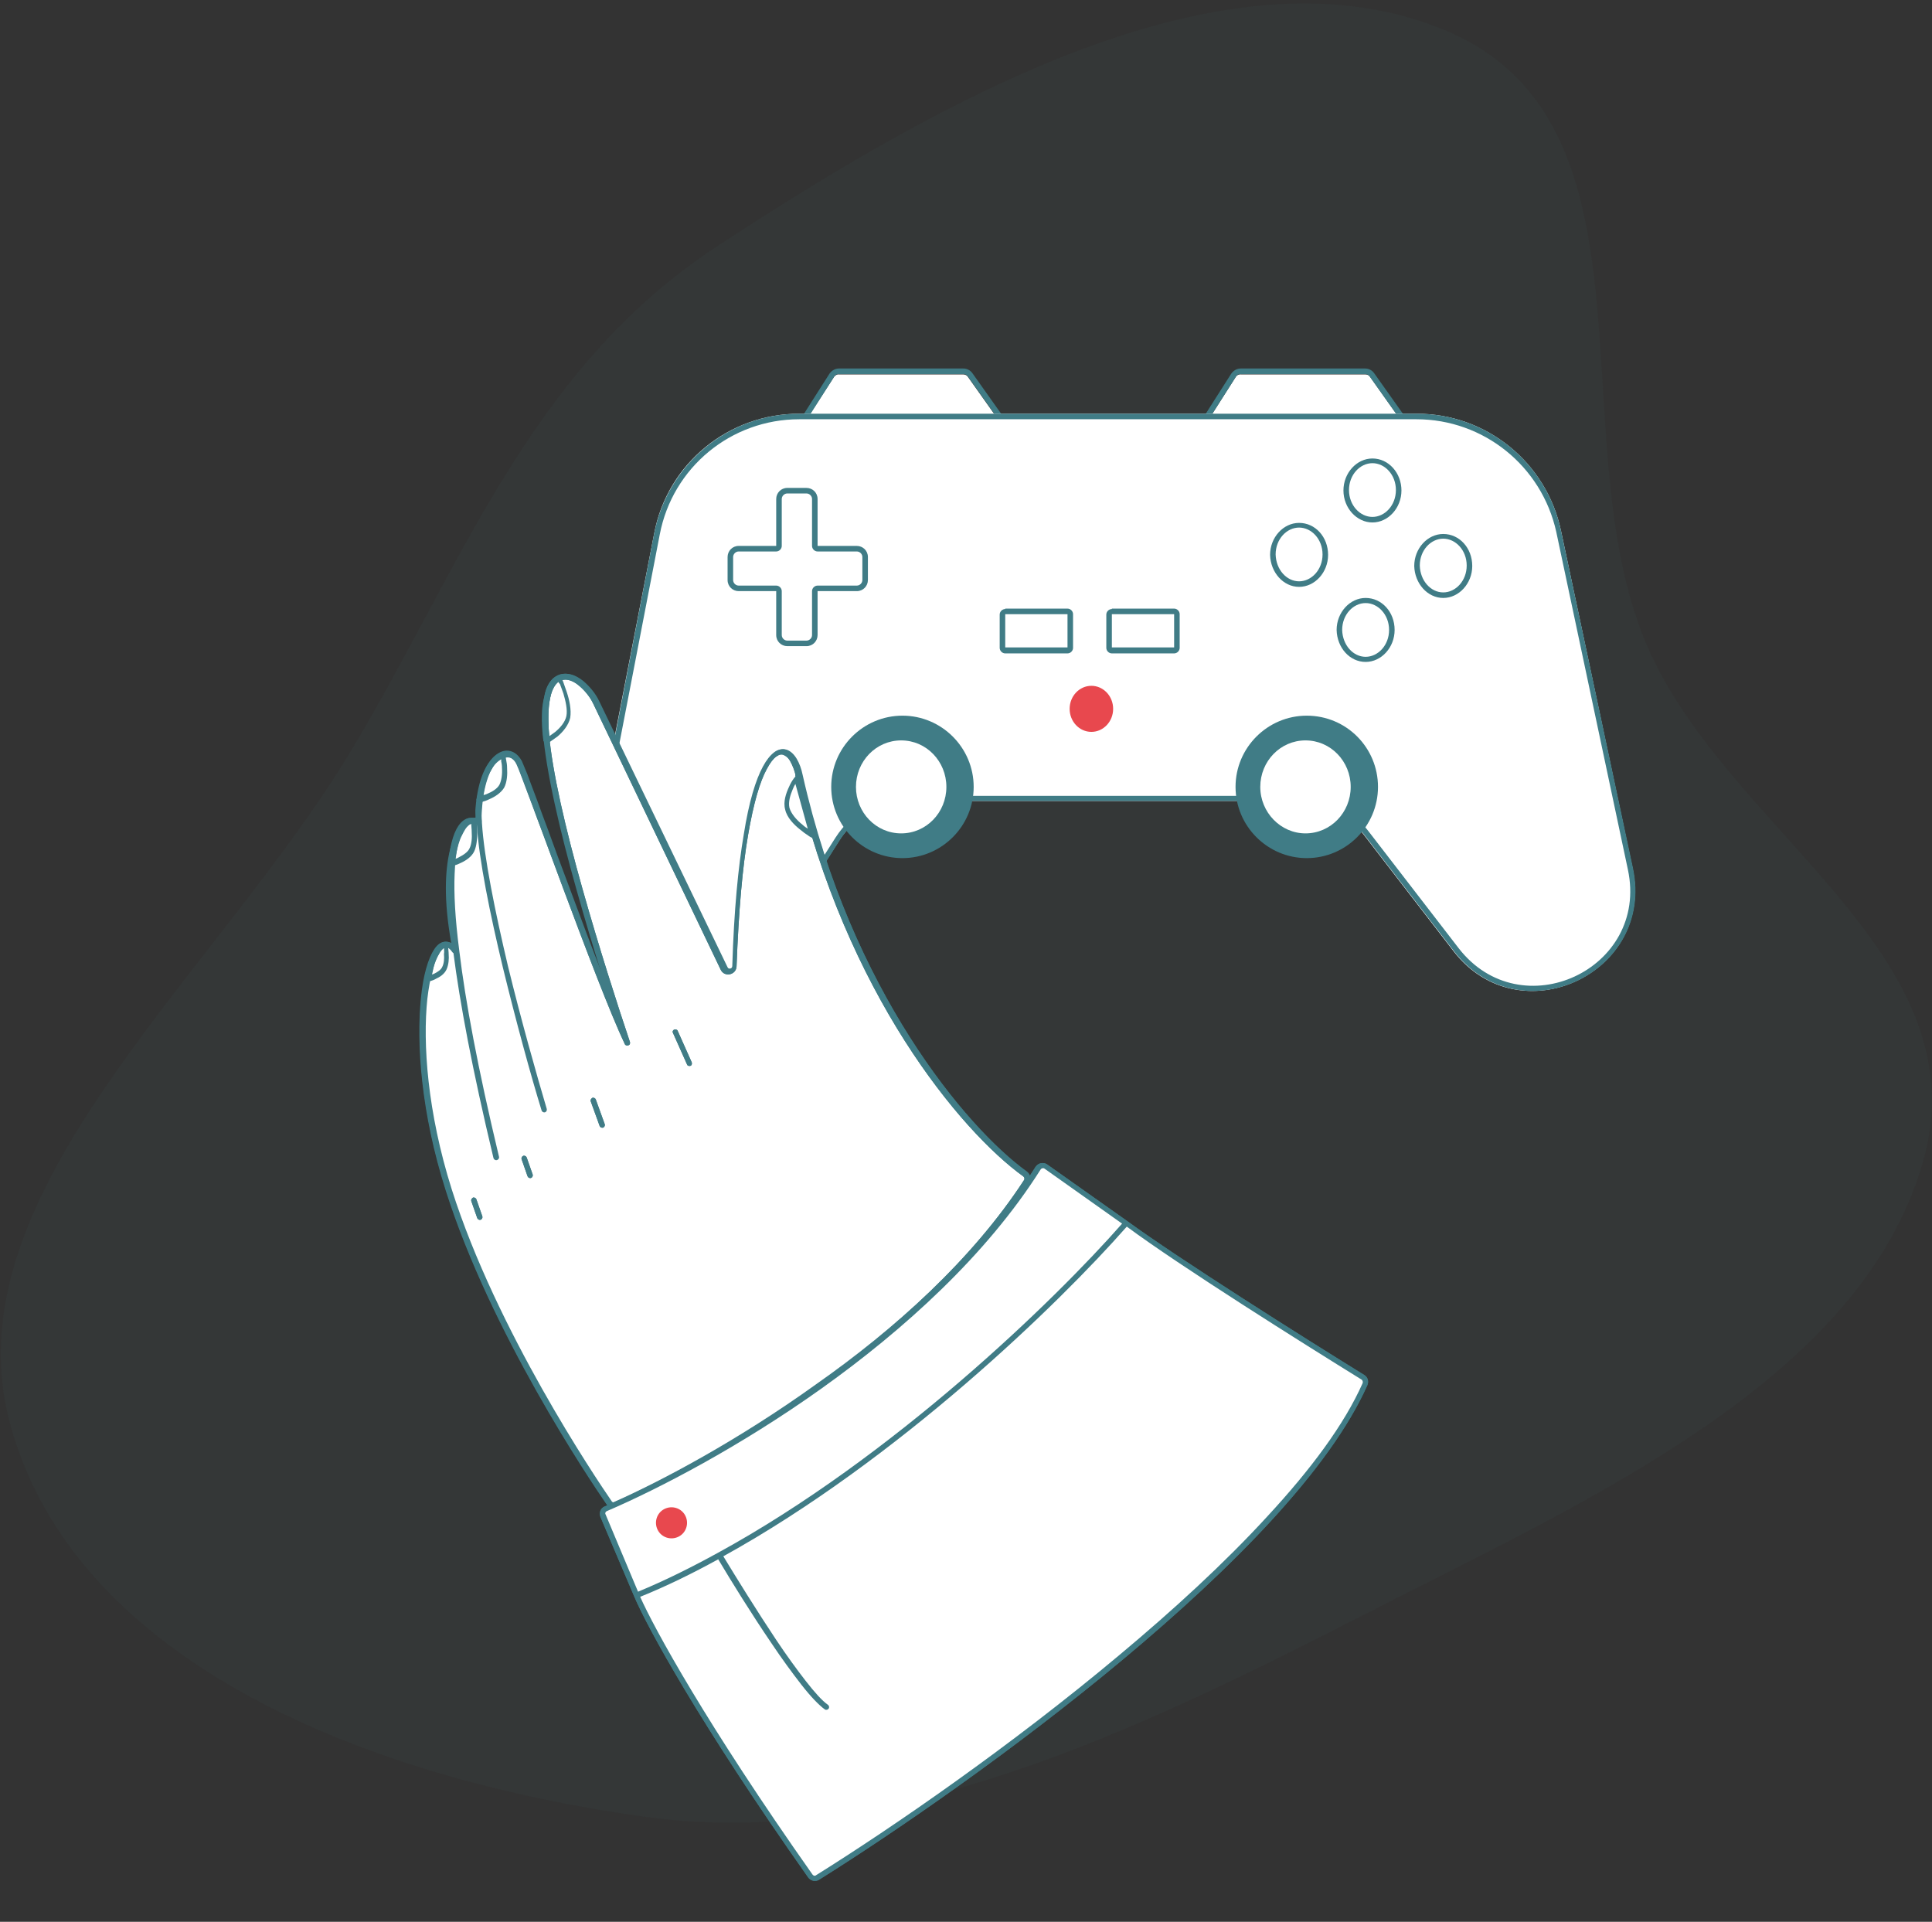
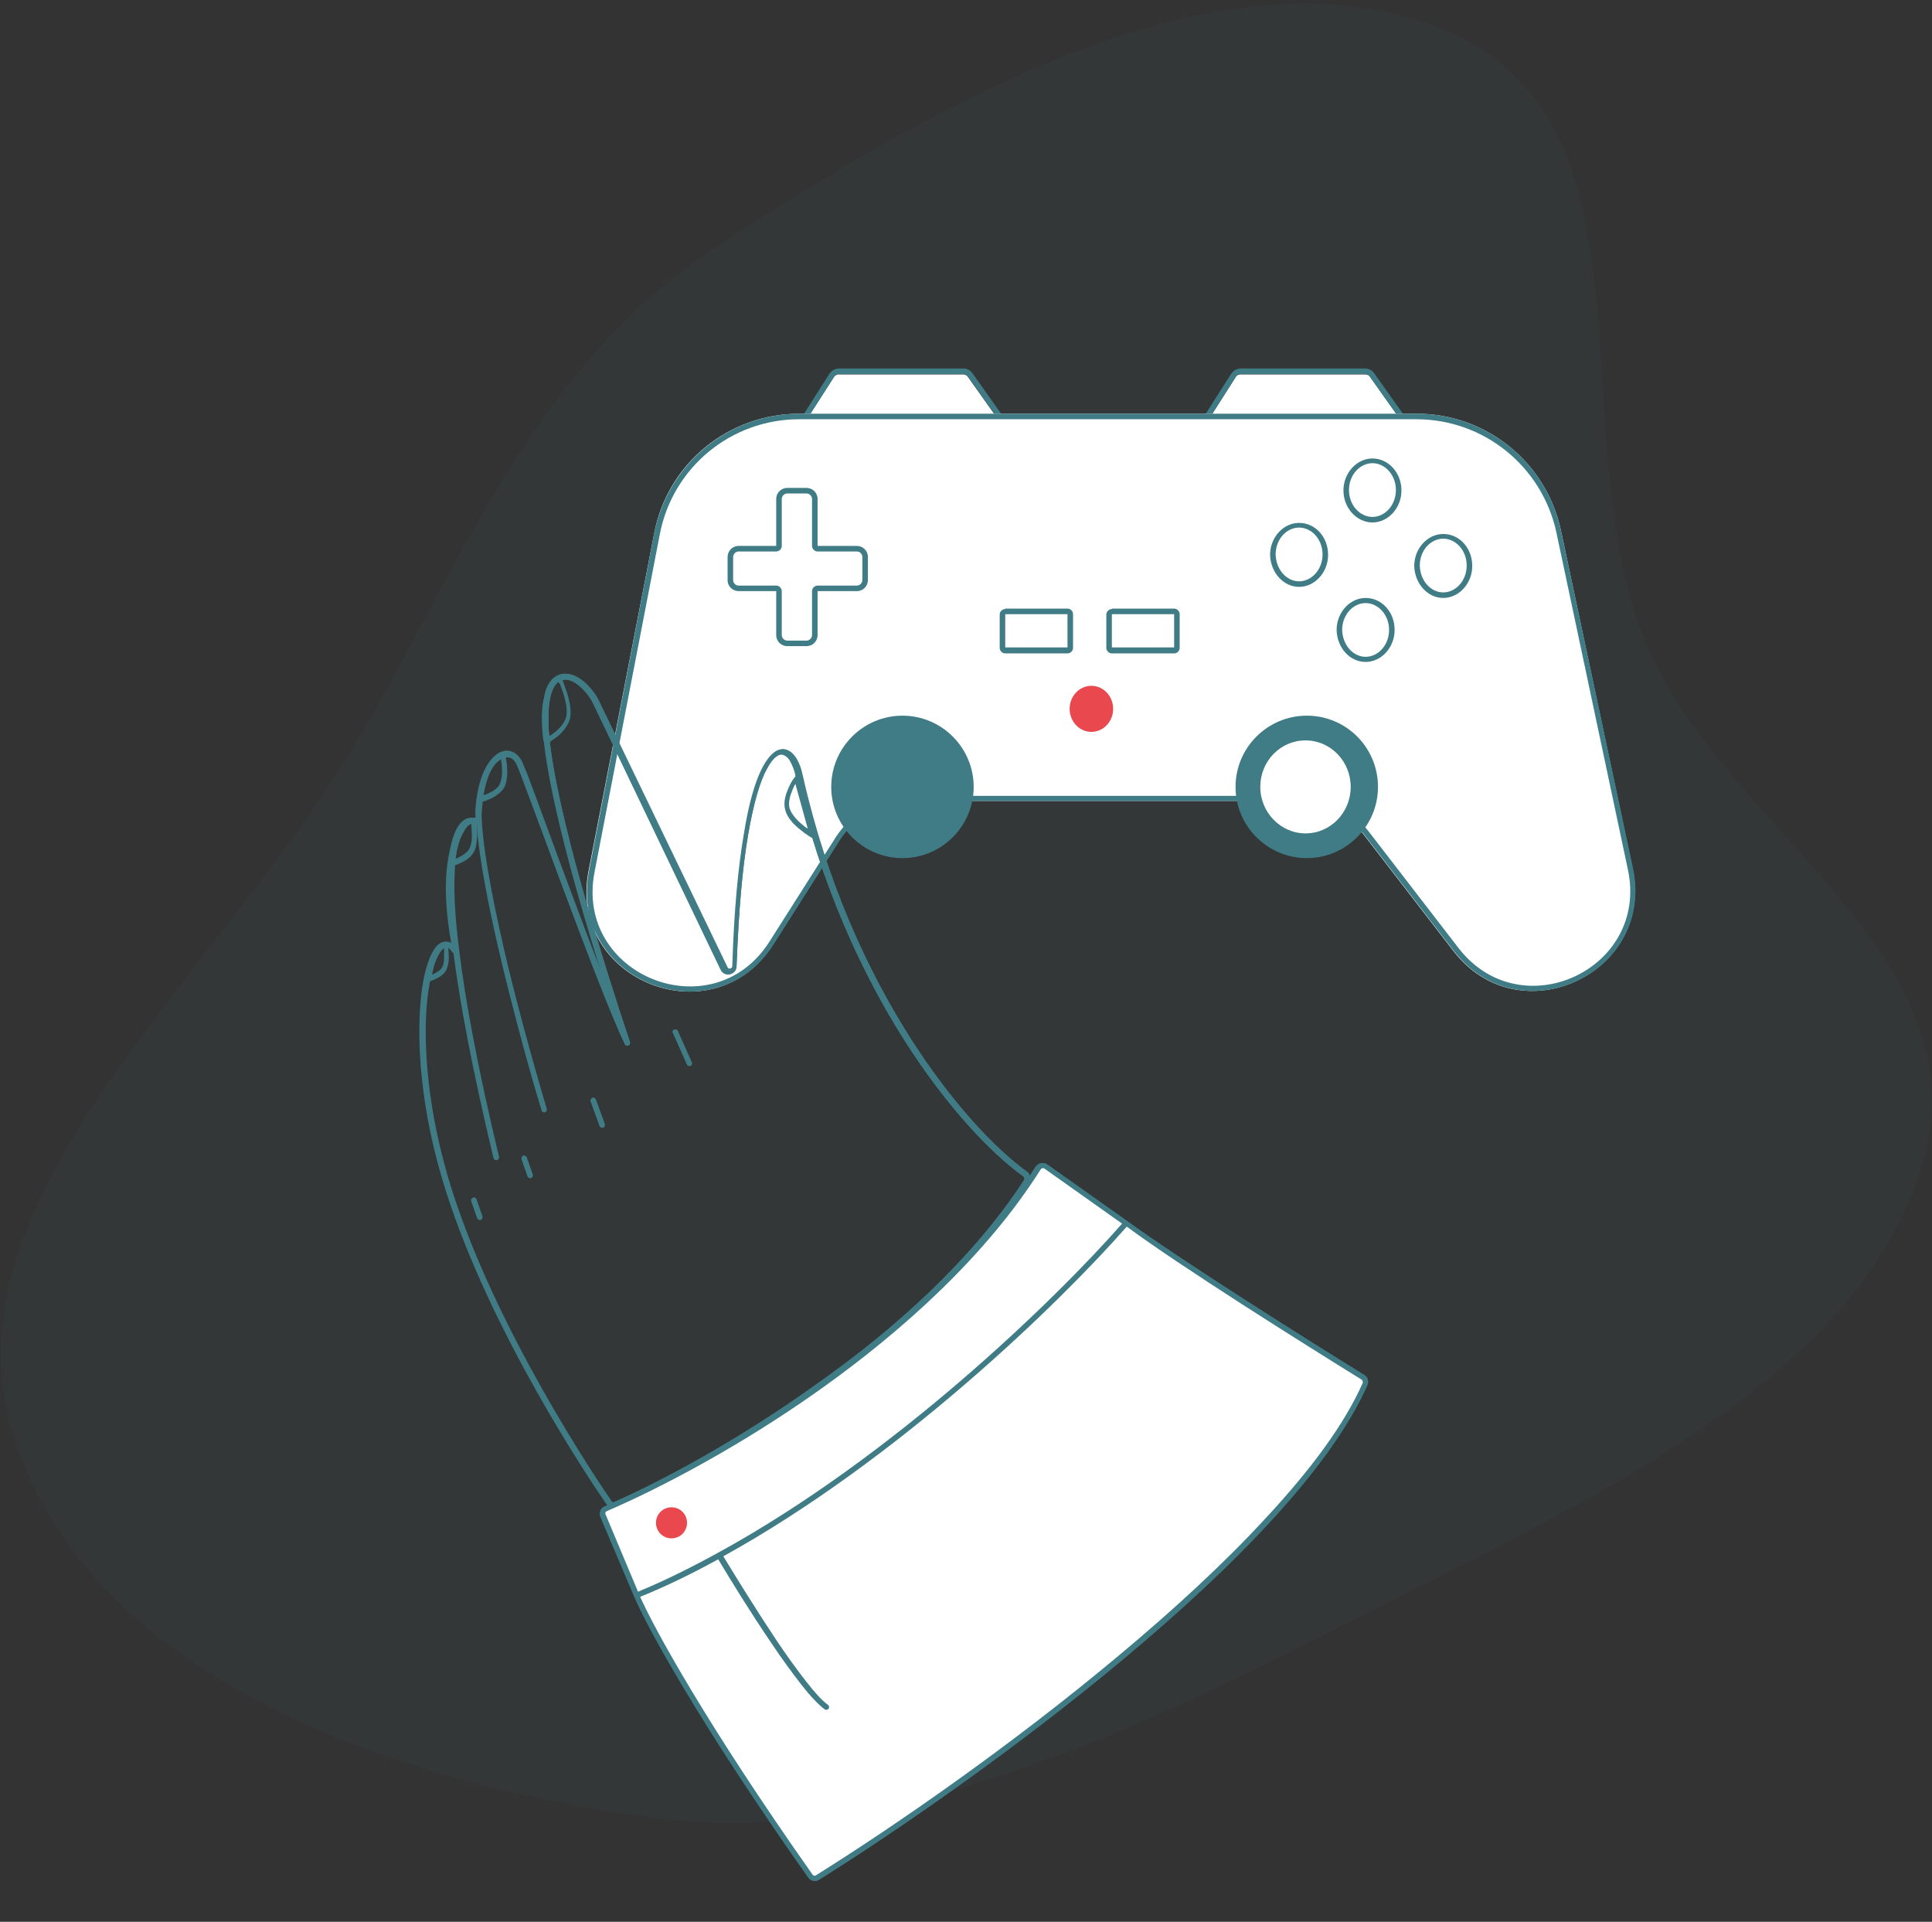
<svg xmlns="http://www.w3.org/2000/svg" version="1.1" id="Layer_1" x="0px" y="0px" viewBox="0 0 453 450.6" style="enable-background:new 0 0 453 450.6;" xml:space="preserve">
  <rect x="0" y="0" width="453" height="450.6" fill="#333333" stroke="none" />
  <style type="text/css">
	.st0{fill-rule:evenodd;clip-rule:evenodd;fill:#407C86;fill-opacity:5.000000e-02;}
	.st1{fill:#FFFFFF;}
	.st2{fill-rule:evenodd;clip-rule:evenodd;fill:#407C86;}
	.st3{fill:#407C86;}
	.st4{fill:#E8484E;}
</style>
  <path class="st0" d="M167.9,57.9c51.9-34,119.6-72.7,171.4-50.6c51.2,21.8,26.4,95.3,46.6,143.4c18.5,44.1,79,72.6,65,121.7  c-14.6,51-77.7,78.9-129.9,105.6c-54.7,28-112.2,55.9-169.7,48C87,417.1,17.8,390.3,2.4,334c-14.8-54,48.1-105,80.1-158.3  C108.1,133,124.1,86.7,167.9,57.9z" />
  <path class="st1" d="M289.8,88.3l-7,11c-0.5,0.9,0.1,2,1.1,2h44.1c1,0,1.6-1.2,1-2l-7.8-11c-0.2-0.3-0.6-0.5-1-0.5h-29.2  C290.5,87.7,290,88,289.8,88.3z" />
  <path class="st2" d="M281.7,98.6l7-11c0.5-0.7,1.3-1.2,2.2-1.2h29.2c0.8,0,1.6,0.4,2.1,1.1l7.8,11c1.2,1.7,0,4.1-2.1,4.1h-44.1  C281.8,102.6,280.6,100.3,281.7,98.6z M282.8,99.3l7-11c0.2-0.4,0.6-0.6,1.1-0.6h29.2c0.4,0,0.8,0.2,1,0.5l7.8,11c0.6,0.8,0,2-1,2  h-44.1C282.8,101.3,282.2,100.1,282.8,99.3z" />
  <path class="st1" d="M195.6,88.3l-7.1,11c-0.5,0.9,0.1,2,1.1,2h44.1c1,0,1.6-1.2,1-2l-7.8-11c-0.2-0.3-0.6-0.5-1-0.5h-29.2  C196.3,87.7,195.9,88,195.6,88.3z" />
  <path class="st2" d="M187.5,98.6l7-11c0.5-0.7,1.3-1.2,2.2-1.2h29.2c0.8,0,1.6,0.4,2.1,1.1l7.8,11c1.2,1.7,0,4.1-2.1,4.1h-44.1  C187.6,102.6,186.4,100.3,187.5,98.6z M188.6,99.3l7-11c0.2-0.4,0.6-0.6,1.1-0.6h29.2c0.4,0,0.8,0.2,1,0.5l7.8,11c0.6,0.8,0,2-1,2  h-44.1C188.6,101.3,188,100.1,188.6,99.3z" />
  <path class="st1" d="M153.4,125c3.1-16.3,17.4-28,34-28h144.8c16.3,0,30.4,11.4,33.8,27.4l16.8,79.2c5.2,24.7-26.6,39.4-42,19.4  l-21.2-27.5c-3.8-4.9-9.6-7.7-15.7-7.7h-42.8h-47.5c-6.8,0-13.1,3.5-16.8,9.2l-15.5,24.4c-14,22.1-48.3,8.5-43.3-17.2L153.4,125z" />
  <path class="st2" d="M332.1,98.3H187.4c-16,0-29.7,11.3-32.7,27l-15.3,79.2c-4.7,24.3,27.7,37.2,41,16.3l15.5-24.4  c3.9-6.1,10.6-9.8,17.9-9.8h90.3c6.6,0,12.7,3,16.7,8.2l21.2,27.5c14.6,18.9,44.7,5,39.7-18.4l-16.8-79.2  C361.5,109.3,347.9,98.3,332.1,98.3z M187.4,97c-16.6,0-30.8,11.8-34,28l-15.3,79.2c-5,25.7,29.3,39.3,43.3,17.2l15.5-24.4  c3.6-5.7,10-9.2,16.8-9.2h90.3c6.2,0,12,2.9,15.7,7.7l21.2,27.5c15.4,20,47.2,5.3,42-19.4L366,124.4c-3.4-16-17.5-27.4-33.8-27.4  H187.4z" />
  <path class="st1" d="M234.4,144c0-0.7,0.6-1.3,1.3-1.3h14.6c0.7,0,1.3,0.6,1.3,1.3v7.8c0,0.7-0.6,1.3-1.3,1.3h-14.6  c-0.7,0-1.3-0.6-1.3-1.3V144z" />
  <path class="st2" d="M250.3,144h-14.6v7.8h14.6V144z M235.7,142.8c-0.7,0-1.3,0.6-1.3,1.3v7.8c0,0.7,0.6,1.3,1.3,1.3h14.6  c0.7,0,1.3-0.6,1.3-1.3V144c0-0.7-0.6-1.3-1.3-1.3H235.7z" />
  <path class="st1" d="M259.4,144c0-0.7,0.6-1.3,1.3-1.3h14.6c0.7,0,1.3,0.6,1.3,1.3v7.8c0,0.7-0.6,1.3-1.3,1.3h-14.6  c-0.7,0-1.3-0.6-1.3-1.3V144z" />
  <path class="st2" d="M275.3,144h-14.6v7.8h14.6V144z M260.7,142.8c-0.7,0-1.3,0.6-1.3,1.3v7.8c0,0.7,0.6,1.3,1.3,1.3h14.6  c0.7,0,1.3-0.6,1.3-1.3V144c0-0.7-0.6-1.3-1.3-1.3H260.7z" />
  <path class="st1" d="M182,129.3c0.7,0,1.3-0.6,1.3-1.3v-11c0-0.7,0.6-1.3,1.3-1.3h4.5c0.7,0,1.3,0.6,1.3,1.3v11  c0,0.7,0.6,1.3,1.3,1.3h9.2c0.7,0,1.3,0.6,1.3,1.3v5.4c0,0.7-0.6,1.3-1.3,1.3h-9.2c-0.7,0-1.3,0.6-1.3,1.3v10.3  c0,0.7-0.6,1.3-1.3,1.3h-4.5c-0.7,0-1.3-0.6-1.3-1.3v-10.3c0-0.7-0.6-1.3-1.3-1.3h-8.8c-0.7,0-1.3-0.6-1.3-1.3v-5.4  c0-0.7,0.6-1.3,1.3-1.3H182z" />
  <path class="st2" d="M182,128v-11c0-1.4,1.1-2.6,2.6-2.6h4.5c1.4,0,2.6,1.1,2.6,2.6v11h9.2c1.4,0,2.6,1.1,2.6,2.6v5.4  c0,1.4-1.1,2.6-2.6,2.6h-9.2v10.3c0,1.4-1.1,2.6-2.6,2.6h-4.5c-1.4,0-2.6-1.1-2.6-2.6v-10.3h-8.8c-1.4,0-2.6-1.1-2.6-2.6v-5.4  c0-1.4,1.1-2.6,2.6-2.6H182z M183.3,128c0,0.7-0.6,1.3-1.3,1.3h-8.8c-0.7,0-1.3,0.6-1.3,1.3v5.4c0,0.7,0.6,1.3,1.3,1.3h8.8  c0.7,0,1.3,0.6,1.3,1.3v10.3c0,0.7,0.6,1.3,1.3,1.3h4.5c0.7,0,1.3-0.6,1.3-1.3v-10.3c0-0.7,0.6-1.3,1.3-1.3h9.2  c0.7,0,1.3-0.6,1.3-1.3v-5.4c0-0.7-0.6-1.3-1.3-1.3h-9.2c-0.7,0-1.3-0.6-1.3-1.3v-11c0-0.7-0.6-1.3-1.3-1.3h-4.5  c-0.7,0-1.3,0.6-1.3,1.3V128z" />
  <path class="st3" d="M228.3,184.5c0,9.2-7.5,16.7-16.7,16.7s-16.7-7.5-16.7-16.7c0-9.2,7.5-16.7,16.7-16.7S228.3,175.3,228.3,184.5z  " />
  <path class="st3" d="M323.1,184.5c0,9.2-7.5,16.7-16.7,16.7c-9.2,0-16.7-7.5-16.7-16.7c0-9.2,7.5-16.7,16.7-16.7  C315.7,167.8,323.1,175.3,323.1,184.5z" />
-   <path class="st1" d="M221.9,184.5c0,6-4.7,10.9-10.6,10.9s-10.6-4.9-10.6-10.9c0-6,4.7-10.9,10.6-10.9S221.9,178.5,221.9,184.5z" />
  <path class="st1" d="M316.7,184.5c0,6-4.7,10.9-10.6,10.9c-5.8,0-10.6-4.9-10.6-10.9c0-6,4.7-10.9,10.6-10.9  C312,173.6,316.7,178.5,316.7,184.5z" />
  <path class="st4" d="M261,166.2c0,3-2.3,5.4-5.1,5.4c-2.8,0-5.1-2.4-5.1-5.4c0-3,2.3-5.4,5.1-5.4C258.7,160.8,261,163.2,261,166.2z" />
  <path class="st1" d="M328.6,114.9c0,4.2-3,7.5-6.8,7.5c-3.7,0-6.8-3.4-6.8-7.5s3-7.5,6.8-7.5C325.5,107.4,328.6,110.8,328.6,114.9z" />
  <path class="st2" d="M321.8,121.2c2.9,0,5.5-2.7,5.5-6.3s-2.6-6.3-5.5-6.3c-2.9,0-5.5,2.7-5.5,6.3S318.9,121.2,321.8,121.2z   M321.8,122.5c3.7,0,6.8-3.4,6.8-7.5s-3-7.5-6.8-7.5c-3.7,0-6.8,3.4-6.8,7.5S318.1,122.5,321.8,122.5z" />
  <path class="st1" d="M311.4,130c0,4.2-3,7.5-6.8,7.5c-3.7,0-6.8-3.4-6.8-7.5c0-4.2,3-7.5,6.8-7.5C308.4,122.5,311.4,125.9,311.4,130  z" />
  <path class="st2" d="M304.6,136.3c2.9,0,5.5-2.7,5.5-6.3c0-3.6-2.6-6.3-5.5-6.3c-2.9,0-5.5,2.7-5.5,6.3  C299.2,133.6,301.7,136.3,304.6,136.3z M304.6,137.6c3.7,0,6.8-3.4,6.8-7.5c0-4.2-3-7.5-6.8-7.5c-3.7,0-6.8,3.4-6.8,7.5  C297.9,134.2,300.9,137.6,304.6,137.6z" />
-   <path class="st1" d="M327,147.7c0,4.2-3,7.5-6.8,7.5c-3.7,0-6.8-3.4-6.8-7.5c0-4.2,3-7.5,6.8-7.5C324,140.2,327,143.5,327,147.7z" />
  <path class="st2" d="M320.2,154c2.9,0,5.5-2.7,5.5-6.3c0-3.6-2.6-6.3-5.5-6.3c-2.9,0-5.5,2.7-5.5,6.3  C314.8,151.3,317.3,154,320.2,154z M320.2,155.2c3.7,0,6.8-3.4,6.8-7.5c0-4.2-3-7.5-6.8-7.5c-3.7,0-6.8,3.4-6.8,7.5  C313.5,151.9,316.5,155.2,320.2,155.2z" />
-   <path class="st1" d="M345.2,132.6c0,4.2-3,7.5-6.8,7.5c-3.7,0-6.8-3.4-6.8-7.5c0-4.2,3-7.5,6.8-7.5  C342.2,125.1,345.2,128.5,345.2,132.6z" />
  <path class="st2" d="M338.4,138.9c2.9,0,5.5-2.7,5.5-6.3c0-3.6-2.6-6.3-5.5-6.3c-2.9,0-5.5,2.7-5.5,6.3  C333,136.2,335.5,138.9,338.4,138.9z M338.4,140.2c3.7,0,6.8-3.4,6.8-7.5c0-4.2-3-7.5-6.8-7.5c-3.7,0-6.8,3.4-6.8,7.5  C331.7,136.8,334.7,140.2,338.4,140.2z" />
  <path class="st2" d="M319.5,324.3c0.1-0.3,0-0.6-0.2-0.8c-13.9-8.6-42.7-26.7-55.1-35.9c-15.9,18.1-53.7,54.7-94.6,77.3  c3.1,5.1,7.8,12.7,12.4,19.6c2.4,3.6,4.8,6.9,6.9,9.6c2.1,2.7,3.9,4.7,5.2,5.6c0.3,0.2,0.4,0.6,0.2,0.9c-0.2,0.3-0.6,0.4-0.9,0.2  c-1.4-1-3.4-3.1-5.5-5.8c-2.1-2.7-4.6-6.1-7-9.7c-4.7-6.9-9.4-14.5-12.5-19.7c-6,3.3-12.1,6.3-18.3,8.8c3.3,7.4,15.5,29.8,40.4,65.1  c0.2,0.3,0.6,0.4,0.8,0.2c18.1-11.3,45.8-30.4,71.1-51.6c12.7-10.6,24.7-21.6,34.7-32.5C307.3,344.6,315.2,334,319.5,324.3z   M149.6,373.2c6.3-2.6,12.5-5.7,18.7-9.1c41-22.4,78.9-59.1,94.8-77.2L244.9,274c-0.3-0.2-0.7-0.1-0.9,0.2  c-12.7,20.1-32.1,37.6-51.3,51.3c-19.2,13.7-38.3,23.6-50.4,28.8c-0.3,0.1-0.5,0.5-0.3,0.8L149.6,373.2z M319.9,322.4  c0.8,0.5,1.1,1.5,0.7,2.4c-4.4,9.9-12.4,20.7-22.4,31.6c-10,10.9-22.1,22-34.8,32.6c-25.4,21.2-53.1,40.3-71.3,51.7  c-0.9,0.6-2,0.3-2.6-0.5c-25.6-36.3-37.9-59-40.8-65.9v0l-7.9-18.6c-0.4-1,0-2.1,1-2.5c12-5.1,31-15.1,50.1-28.7  c19.1-13.6,38.4-31,50.9-50.9c0.6-0.9,1.8-1.2,2.7-0.6l18.8,13.3c0,0,0,0,0,0C276.5,295.2,305.8,313.7,319.9,322.4z" />
  <path class="st4" d="M159.1,360.3c-1.8,0.9-4,0.2-4.9-1.6c-0.9-1.8-0.2-4,1.6-4.9c1.8-0.9,4-0.2,4.9,1.6  C161.6,357.2,160.9,359.4,159.1,360.3z" />
-   <path class="st1" d="M187.3,181.9c11.7,50.7,38.4,82.9,53,93.4c0.6,0.4,0.7,1.2,0.3,1.7c-24.4,37.5-73.6,65.9-96.3,75.9  c-0.6,0.2-1.2,0.1-1.5-0.4c-4-5.8-27.1-40.3-37.6-73.5c-11.5-36.3-4.4-64.7,1.6-56c-4.3-21.8,1.1-28.8,2.6-30.2  c0.2-0.2,0.5-0.3,0.9-0.3c0.7,0,1.9,0,1.9-0.7c0.4-14.5,6.6-17.5,9.2-13.4c0.1,0.1,0.1,0.2,0.2,0.3c1.4,2.7,18.8,51.6,25.5,65.8  c-5.8-16.7-17.6-54.6-19-72.8c-1.4-18.2,8.1-14,11.7-6.9l30.1,62.4c0.6,1.2,2.4,0.8,2.5-0.5C173.9,173.9,184.6,170,187.3,181.9z" />
  <path class="st2" d="M240.1,276.7c0.2-0.3,0.1-0.7-0.2-0.9c-14.7-10.6-41.6-42.9-53.3-93.8c-0.3-1.4-0.8-2.6-1.3-3.5  c-0.5-0.9-1.1-1.3-1.6-1.5c-0.5-0.2-1-0.1-1.7,0.4c-0.7,0.5-1.4,1.4-2.2,2.9c-1.6,2.9-3.1,7.9-4.4,15.5c-1.3,7.5-2.2,17.6-2.7,30.8  c-0.1,2-2.8,2.6-3.7,0.8L139.1,165c0,0,0,0,0,0c-0.8-1.7-2.1-3.2-3.3-4.2c-1.3-1.1-2.6-1.6-3.7-1.4c-1,0.1-2,0.9-2.7,2.8  c-0.7,1.9-1,5-0.7,9.5c0.7,9,4,23,7.9,36.8c3.9,13.8,8.3,27.5,11.1,35.8c0.1,0.3,0,0.7-0.4,0.8c-0.3,0.1-0.7,0-0.8-0.3  c-3.4-7.1-9.4-22.9-14.7-37.2c-1.7-4.5-3.3-8.8-4.7-12.7c-0.9-2.3-1.7-4.5-2.4-6.5c-1-2.6-1.8-4.8-2.4-6.4c-0.6-1.6-1-2.7-1.2-3  c0,0,0-0.1-0.1-0.1c0,0,0-0.1-0.1-0.1l0.5-0.3l-0.5,0.3c-0.6-0.9-1.3-1.3-2-1.4c-0.7,0-1.6,0.3-2.4,1.2c-1.8,1.9-3.4,6.1-3.6,13.2  c0,0.4-0.2,0.7-0.5,0.9c-0.2,0.2-0.5,0.3-0.8,0.3c-0.5,0.1-1,0.1-1.4,0.1c-0.2,0-0.3,0-0.4,0.1c-1.3,1.3-6.8,8-2.5,29.6  c0.1,0.3-0.1,0.6-0.4,0.7c-0.3,0.1-0.6,0-0.8-0.2c-0.7-1-1.3-1.3-1.7-1.3c-0.4,0-1,0.3-1.6,1.3c-1.2,1.9-2.3,5.6-2.9,10.8  c-1.1,10.4,0,26.5,5.7,44.6c10.5,33.1,33.6,67.5,37.6,73.3c0.2,0.2,0.5,0.3,0.7,0.2c11.3-5,29.3-14.6,47.4-27.6  C209.7,311.7,228,295.3,240.1,276.7z M240.7,274.7c0.8,0.6,1.1,1.7,0.5,2.6c-12.3,18.8-30.7,35.4-49,48.4  c-18.2,13.1-36.3,22.7-47.7,27.7c-0.8,0.4-1.8,0.1-2.3-0.7c-4-5.8-27.2-40.4-37.7-73.6c-5.8-18.2-6.9-34.5-5.8-45.1  c0.5-5.3,1.7-9.3,3.1-11.4c0.7-1.1,1.6-1.8,2.7-1.8c0.4,0,0.9,0.1,1.3,0.3c-3.6-20.3,1.5-27.2,3.2-28.8c0.4-0.4,0.9-0.5,1.4-0.5  c0.3,0,0.7,0,1.1-0.1c0.1,0,0.2-0.1,0.2-0.1c0.2-7.3,1.8-11.8,3.9-14c1.1-1.1,2.3-1.7,3.5-1.6c1.2,0.1,2.2,0.8,3,2c0,0,0,0,0,0  c0,0.1,0.1,0.2,0.2,0.3c0.2,0.4,0.6,1.5,1.3,3.1c0.6,1.6,1.4,3.8,2.4,6.4c0.7,2,1.5,4.1,2.4,6.5c1.4,3.9,3,8.2,4.7,12.7  c2.8,7.5,5.7,15.3,8.4,22.1c-2-6.3-4.1-13.3-6.1-20.4c-3.9-13.8-7.2-27.9-7.9-37.1c-0.4-4.6,0-7.8,0.8-10c0.8-2.2,2.1-3.4,3.8-3.6  c1.6-0.2,3.2,0.5,4.7,1.7c1.4,1.2,2.8,2.8,3.7,4.7l0,0l0,0l30.1,62.4c0.3,0.6,1.2,0.4,1.3-0.3c0.4-13.2,1.4-23.3,2.7-30.9  c1.3-7.6,2.9-12.7,4.5-15.9c0.8-1.6,1.7-2.7,2.6-3.3c0.9-0.7,1.9-0.9,2.8-0.6c0.9,0.3,1.7,1.1,2.3,2.1c0.6,1,1.1,2.3,1.4,3.8  C199.6,232.3,226.3,264.3,240.7,274.7z" />
  <path class="st2" d="M158.1,241.4c0.3-0.1,0.7,0,0.8,0.3l3.3,7.4c0.1,0.3,0,0.7-0.3,0.8c-0.3,0.1-0.7,0-0.8-0.3l-3.3-7.4  C157.6,241.9,157.8,241.5,158.1,241.4z" />
  <path class="st2" d="M138.9,257.4c0.3-0.1,0.7,0.1,0.8,0.4l2.1,5.8c0.1,0.3-0.1,0.7-0.4,0.8c-0.3,0.1-0.7-0.1-0.8-0.4l-2.1-5.8  C138.4,257.9,138.6,257.6,138.9,257.4z" />
  <path class="st2" d="M122.7,271c0.3-0.1,0.7,0.1,0.8,0.4l1.4,4c0.1,0.3-0.1,0.7-0.4,0.8s-0.7-0.1-0.8-0.4l-1.4-4  C122.2,271.5,122.4,271.1,122.7,271z" />
  <path class="st2" d="M110.9,280.8c0.3-0.1,0.7,0.1,0.8,0.4l1.4,4c0.1,0.3-0.1,0.7-0.4,0.8s-0.7-0.1-0.8-0.4l-1.4-4  C110.4,281.3,110.6,281,110.9,280.8z" />
  <path class="st2" d="M240.1,276.7c0.2-0.3,0.1-0.7-0.2-0.9c-14.7-10.6-41.6-42.9-53.3-93.8c-0.3-1.4-0.8-2.6-1.3-3.5  c-0.5-0.9-1.1-1.3-1.6-1.5c-0.5-0.2-1-0.1-1.7,0.4c-0.7,0.5-1.4,1.4-2.2,2.9c-1.6,2.9-3.1,7.9-4.4,15.5c-1.3,7.5-2.2,17.6-2.7,30.8  c-0.1,2-2.8,2.6-3.7,0.8L139.1,165c0,0,0,0,0,0c-0.8-1.7-2.1-3.2-3.3-4.2c-1.3-1.1-2.6-1.6-3.7-1.4c-1,0.1-2,0.9-2.7,2.8  c-0.7,1.9-1,5-0.7,9.5c0.7,9,4,23,7.9,36.8c3.9,13.8,8.3,27.5,11.1,35.8c0.1,0.3,0,0.7-0.4,0.8c-0.3,0.1-0.7,0-0.8-0.3  c-3.3-7-9.2-22.5-14.5-36.6c-1.7-4.7-3.4-9.2-4.9-13.2c-0.8-2.1-1.5-4.1-2.2-5.9c-2-5.3-3.3-8.9-3.8-9.9c-0.1-0.2-0.2-0.3-0.2-0.5  c-0.5-1-2-1.7-3.8-0.4c-1.8,1.2-3.7,4.5-4.2,11.4c-0.1,0.8,0,1.8,0.1,2.9c0,0.1,0,0.2,0,0.3c0.5,8.2,3.1,20.9,6.1,33.6  c3.1,12.7,6.7,25.4,9.1,33.5c0.1,0.3-0.1,0.7-0.4,0.8c-0.3,0.1-0.7-0.1-0.8-0.4c-2.5-8.1-6-20.9-9.1-33.6c-3-12.5-5.6-25.2-6.1-33.5  c-0.5-0.2-1-0.2-1.4-0.1c-0.5,0.1-1.1,0.5-1.6,1.3c-1.1,1.6-2,4.8-2.2,10.4c-0.2,4.5,0.1,10.4,1.1,18.1c0,0,0,0,0,0  c1.4,11.6,4.3,27.3,9.3,48.2c0.1,0.3-0.1,0.7-0.5,0.8c-0.3,0.1-0.7-0.1-0.8-0.5c-5-20.9-7.9-36.5-9.4-48.2c-0.7-0.9-1.2-1.2-1.6-1.2  c-0.4,0-1,0.3-1.6,1.3c-1.2,1.9-2.3,5.6-2.9,10.8c-1.1,10.4,0,26.5,5.7,44.6c10.5,33.1,33.6,67.5,37.6,73.3c0.2,0.2,0.5,0.3,0.7,0.2  c11.3-5,29.3-14.6,47.4-27.6C209.7,311.7,228,295.3,240.1,276.7z M105.9,221.2c-0.4-0.3-0.9-0.4-1.4-0.4c-1.1,0-1.9,0.8-2.6,1.8  c-1.4,2.1-2.5,6.1-3.1,11.4c-1.1,10.6,0,26.9,5.8,45.1c10.5,33.3,33.8,67.9,37.7,73.6c0.5,0.8,1.5,1,2.3,0.7  c11.4-5,29.4-14.7,47.7-27.7c18.2-13.1,36.7-29.6,49-48.4c0.6-0.9,0.3-2-0.5-2.6c-14.4-10.4-41.1-42.5-52.8-93  c-0.4-1.5-0.8-2.8-1.4-3.8c-0.6-1-1.4-1.7-2.3-2.1c-0.9-0.3-1.9-0.1-2.8,0.6c-0.9,0.7-1.8,1.8-2.6,3.3c-1.7,3.1-3.3,8.3-4.5,15.9  c-1.3,7.6-2.3,17.8-2.7,30.9c0,0.7-1,0.9-1.3,0.3l-30.1-62.4l0,0l0,0c-0.9-1.8-2.2-3.5-3.7-4.7c-1.4-1.2-3.1-1.9-4.7-1.7  c-1.6,0.2-3,1.4-3.8,3.6c-0.8,2.2-1.1,5.4-0.8,10c0.7,9.2,4,23.3,7.9,37.1c2,7.1,4.1,14.1,6.1,20.4c-2.6-6.6-5.5-14.2-8.2-21.5  c-1.7-4.7-3.4-9.2-4.9-13.2c-0.8-2.1-1.5-4.1-2.2-5.9c-1.9-5.2-3.4-9-3.8-10c-0.1-0.2-0.2-0.3-0.3-0.5c-0.9-1.8-3.4-2.5-5.6-0.9  c-2.2,1.6-4.2,5.3-4.8,12.3c-0.1,0.8,0,1.6,0,2.4c-0.5-0.1-1.1-0.1-1.6,0c-0.9,0.2-1.7,0.8-2.4,1.8c-1.3,1.9-2.3,5.4-2.5,11.1  C104.9,208.9,105.1,214.4,105.9,221.2z" />
  <path class="st1" d="M264.1,286.8c12,9,41.4,27.5,55.5,36.2c0.5,0.3,0.8,1,0.5,1.6c-17.5,39.2-92,92.9-128.3,115.6  c-0.6,0.4-1.3,0.2-1.7-0.4c-25.6-36.3-37.9-58.9-40.8-65.8l-7.9-18.6c-0.3-0.7,0-1.4,0.7-1.7c24.2-10.3,76.1-39.7,101.4-79.8  c0.4-0.6,1.2-0.8,1.8-0.4L264.1,286.8z" />
  <path class="st2" d="M319.5,324.3c0.1-0.3,0-0.6-0.2-0.8c-13.9-8.6-42.7-26.7-55.1-35.9c-15.9,18.1-53.7,54.7-94.6,77.3  c3.1,5.1,7.8,12.7,12.4,19.6c2.4,3.6,4.8,6.9,6.9,9.6c2.1,2.7,3.9,4.7,5.2,5.6c0.3,0.2,0.4,0.6,0.2,0.9c-0.2,0.3-0.6,0.4-0.9,0.2  c-1.4-1-3.4-3.1-5.5-5.8c-2.1-2.7-4.6-6.1-7-9.7c-4.7-6.9-9.4-14.5-12.5-19.7c-6,3.3-12.1,6.3-18.3,8.8c3.3,7.4,15.5,29.8,40.4,65.1  c0.2,0.3,0.6,0.4,0.8,0.2c18.1-11.3,45.8-30.4,71.1-51.6c12.7-10.6,24.7-21.6,34.7-32.5C307.3,344.6,315.2,334,319.5,324.3z   M149.6,373.2c6.3-2.6,12.5-5.7,18.7-9.1c41-22.4,78.9-59.1,94.8-77.2L244.9,274c-0.3-0.2-0.7-0.1-0.9,0.2  c-12.7,20.1-32.1,37.6-51.3,51.3c-19.2,13.7-38.3,23.6-50.4,28.8c-0.3,0.1-0.5,0.5-0.3,0.8L149.6,373.2z M319.9,322.4  c0.8,0.5,1.1,1.5,0.7,2.4c-4.4,9.9-12.4,20.7-22.4,31.6c-10,10.9-22.1,22-34.8,32.6c-25.4,21.2-53.1,40.3-71.3,51.7  c-0.9,0.6-2,0.3-2.6-0.5c-25.6-36.3-37.9-59-40.8-65.9v0l-7.9-18.6c-0.4-1,0-2.1,1-2.5c12-5.1,31-15.1,50.1-28.7  c19.1-13.6,38.4-31,50.9-50.9c0.6-0.9,1.8-1.2,2.7-0.6l18.8,13.3c0,0,0,0,0,0C276.5,295.2,305.8,313.7,319.9,322.4z" />
  <path class="st4" d="M159.1,360.3c-1.8,0.9-4,0.2-4.9-1.6c-0.9-1.8-0.2-4,1.6-4.9c1.8-0.9,4-0.2,4.9,1.6  C161.6,357.2,160.9,359.4,159.1,360.3z" />
  <path class="st2" d="M186.9,181.6c0.2,0,0.4,0.2,0.5,0.5l3.8,13.5c0.1,0.2,0,0.5-0.2,0.7c-0.2,0.2-0.5,0.2-0.7,0.1l0.3-0.6  c-0.3,0.6-0.3,0.6-0.3,0.6l0,0l0,0l0,0c0,0,0,0,0,0c0,0-0.1-0.1-0.2-0.1c-0.1-0.1-0.4-0.2-0.6-0.4c-0.5-0.3-1.2-0.8-1.9-1.4  c-1.4-1.1-3.1-2.8-3.5-4.7c-0.5-1.8,0.2-3.8,0.9-5.3c0.3-0.7,0.7-1.4,1-1.8c0.1-0.2,0.3-0.4,0.4-0.5c0-0.1,0.1-0.1,0.1-0.1  c0,0,0,0,0,0l0,0l0,0l0,0c0,0,0,0,0.5,0.4l-0.5-0.4C186.4,181.6,186.6,181.5,186.9,181.6z M186.5,183.8c-0.2,0.3-0.4,0.7-0.6,1.2  c-0.6,1.4-1.1,3-0.8,4.4c0.4,1.4,1.7,2.9,3.1,4c0.4,0.4,0.9,0.7,1.2,0.9L186.5,183.8z" />
  <path class="st2" d="M127.5,173.8l0.6-0.1l0.3,0.6c-0.2,0.1-0.4,0.1-0.6,0C127.7,174.1,127.6,174,127.5,173.8z M131.3,159.2  c0.3-0.5,0.3-0.5,0.3-0.5l0,0l0,0l0,0l0,0c0,0,0,0,0,0c0,0,0,0-0.1,0c-0.1,0-0.1-0.1-0.2-0.1c-0.2,0-0.4-0.1-0.7,0  c-0.6,0.1-1.2,0.6-1.8,1.5c-0.8,1.3-1,2.2-1.2,3.4c-0.1,0.3-0.1,0.5-0.2,0.8c-0.4,1.9-0.4,4.2-0.3,6.1c0.1,1,0.1,1.8,0.2,2.4  c0,0.3,0.1,0.5,0.1,0.7c0,0.1,0,0.1,0,0.2l0,0.1l0,0v0c0,0,0,0,0.6-0.1c0.3,0.6,0.3,0.6,0.3,0.6l0,0l0,0l0,0c0,0,0,0,0,0  c0,0,0.1-0.1,0.2-0.1c0.1-0.1,0.3-0.2,0.5-0.3c0.4-0.3,1-0.7,1.7-1.2c1.2-1,2.6-2.6,3-4.4c0.3-1.9-0.2-4.2-0.8-6  c-0.3-0.9-0.6-1.7-0.8-2.3c-0.1-0.3-0.2-0.5-0.3-0.7c0-0.1-0.1-0.1-0.1-0.2l0,0l0,0l0,0v0C131.9,158.9,131.9,158.9,131.3,159.2z   M131.3,159.2l0.3-0.5c0.1,0.1,0.2,0.2,0.2,0.3L131.3,159.2z M130.9,159.8c-0.1,0-0.5,0.2-0.9,0.9c-0.7,1.1-0.8,1.8-1,2.9  c-0.1,0.3-0.1,0.6-0.2,0.9c-0.4,1.7-0.3,3.9-0.2,5.8c0.1,0.9,0.1,1.7,0.2,2.3c0.4-0.3,0.9-0.6,1.4-1c1.2-1,2.3-2.3,2.6-3.7  c0.3-1.5-0.2-3.6-0.7-5.3c-0.3-0.9-0.6-1.6-0.8-2.2C131,160.1,130.9,159.9,130.9,159.8z" />
  <path class="st2" d="M111.7,187.3l0.6,0.1l0.1,0.6c-0.2,0-0.4,0-0.6-0.2C111.7,187.7,111.7,187.5,111.7,187.3z M118.1,177.5  c0.5-0.5,0.5-0.5,0.5-0.5l0,0l0,0l0,0l0,0c0,0,0,0,0,0c0,0,0,0-0.1,0c0,0-0.1-0.1-0.2-0.1c-0.1-0.1-0.3-0.1-0.6-0.1  c-0.5,0-1.1,0.2-1.8,0.8c-1,0.8-1.3,1.5-1.7,2.3c-0.1,0.2-0.2,0.4-0.3,0.6c-0.8,1.3-1.3,3.1-1.6,4.5c-0.2,0.7-0.3,1.3-0.4,1.8  c0,0.2-0.1,0.4-0.1,0.5c0,0.1,0,0.1,0,0.1l0,0l0,0v0c0,0,0,0,0.6,0.1c0.1,0.6,0.1,0.6,0.1,0.6h0l0,0l0,0l0,0c0,0,0.1,0,0.1,0  c0.1,0,0.3-0.1,0.5-0.1c0.4-0.1,1-0.3,1.6-0.6c1.2-0.5,2.7-1.4,3.5-2.7c0.7-1.3,0.8-3.2,0.7-4.6c0-0.7-0.1-1.4-0.2-1.8  c0-0.2-0.1-0.4-0.1-0.6c0-0.1,0-0.1,0-0.2l0,0l0,0l0,0C118.7,177.4,118.7,177.4,118.1,177.5z M118.1,177.5l0.5-0.5  c0.1,0.1,0.2,0.2,0.2,0.3L118.1,177.5z M117.5,178c-0.1,0-0.4,0.1-0.8,0.5c-0.8,0.6-1,1.1-1.4,1.8c-0.1,0.2-0.2,0.4-0.4,0.6  c-0.7,1.1-1.1,2.7-1.5,4.1c-0.1,0.5-0.2,1-0.3,1.5c0.3-0.1,0.8-0.2,1.2-0.4c1.2-0.5,2.3-1.2,2.8-2.1c0.5-1,0.7-2.5,0.6-3.9  c0-0.7-0.1-1.3-0.2-1.7C117.6,178.2,117.5,178.1,117.5,178z" />
  <path class="st2" d="M105.3,202.4l0.6,0.1l0.1,0.6c-0.2,0-0.4,0-0.6-0.1C105.3,202.8,105.3,202.6,105.3,202.4z M111.1,192.6  c0.5-0.4,0.5-0.4,0.5-0.4l0,0l0,0l0,0l0,0c0,0,0,0,0,0c0,0,0,0-0.1,0c0,0-0.1-0.1-0.2-0.1c-0.1-0.1-0.3-0.2-0.6-0.2  c-0.5,0-1.1,0.2-1.7,0.8c-0.9,0.8-1.2,1.5-1.6,2.2c-0.1,0.2-0.2,0.4-0.3,0.6c-0.7,1.3-1.1,3-1.4,4.4c-0.2,0.7-0.3,1.3-0.3,1.8  c0,0.2-0.1,0.4-0.1,0.5c0,0.1,0,0.1,0,0.1l0,0l0,0l0,0c0,0,0,0,0.6,0.1c0.1,0.6,0.1,0.6,0.1,0.6h0l0,0l0,0l0,0c0,0,0.1,0,0.1,0  c0.1,0,0.3-0.1,0.5-0.1c0.4-0.1,0.9-0.3,1.5-0.6c1.1-0.5,2.5-1.4,3.1-2.7c0.6-1.3,0.7-3.1,0.7-4.5c0-0.7-0.1-1.4-0.1-1.8  c0-0.2-0.1-0.4-0.1-0.5c0-0.1,0-0.1,0-0.2l0,0l0,0l0,0C111.7,192.5,111.7,192.5,111.1,192.6z M111.1,192.6l0.5-0.4  c0.1,0.1,0.1,0.2,0.2,0.3L111.1,192.6z M110.5,193.1c-0.1,0-0.3,0.2-0.6,0.4c-0.7,0.6-0.9,1.1-1.3,1.8c-0.1,0.2-0.2,0.4-0.3,0.6  c-0.6,1.1-1,2.7-1.3,4.1c-0.1,0.5-0.2,1-0.3,1.4c0.3-0.1,0.6-0.2,0.9-0.4c1-0.5,2.1-1.2,2.5-2.1c0.5-1,0.6-2.5,0.5-3.9  c0-0.7-0.1-1.3-0.1-1.7C110.5,193.3,110.5,193.2,110.5,193.1z" />
  <path class="st2" d="M99.9,229.3l0.6,0.1l0.1,0.6c-0.2,0-0.4,0-0.6-0.1C100,229.8,99.9,229.5,99.9,229.3z M104.1,222.3  c-0.1,0-0.2,0.1-0.3,0.2c-0.5,0.5-0.7,0.8-1,1.4c-0.1,0.2-0.2,0.3-0.3,0.5c-0.5,0.9-0.8,2.1-1,3.2c-0.1,0.3-0.1,0.6-0.2,0.9  c0.2-0.1,0.3-0.1,0.5-0.2c0.8-0.4,1.6-0.9,1.9-1.6c0.4-0.8,0.5-1.9,0.4-3C104.2,223.1,104.1,222.7,104.1,222.3  C104.1,222.3,104.1,222.3,104.1,222.3z M104.6,221.7l0.5-0.4c0.1,0.1,0.1,0.2,0.2,0.3L104.6,221.7z M104.6,221.7  c0.5-0.4,0.5-0.4,0.5-0.4l0,0l0,0l0,0l0,0c0,0,0,0,0,0c0,0,0,0-0.1,0c0,0-0.1-0.1-0.2-0.1c-0.1-0.1-0.3-0.1-0.5-0.1  c-0.4,0-0.9,0.2-1.4,0.7c-0.7,0.6-1,1.2-1.3,1.8c-0.1,0.1-0.1,0.3-0.2,0.4c-0.5,1-0.9,2.4-1.2,3.5c-0.1,0.6-0.2,1.1-0.3,1.4  c0,0.2-0.1,0.3-0.1,0.4c0,0.1,0,0.1,0,0.1l0,0l0,0l0,0c0,0,0,0,0.6,0.1c0.1,0.6,0.1,0.6,0.1,0.6l0,0h0l0,0l0,0c0,0,0.1,0,0.1,0  c0.1,0,0.2-0.1,0.4-0.1c0.3-0.1,0.7-0.2,1.2-0.5c0.9-0.4,2-1.1,2.5-2.2c0.5-1.1,0.6-2.5,0.5-3.6c0-0.6-0.1-1.1-0.1-1.4  c0-0.2,0-0.3-0.1-0.4c0-0.1,0-0.1,0-0.1l0,0l0,0l0,0l0,0C105.3,221.6,105.3,221.6,104.6,221.7z" />
  <path class="st2" d="M158.1,241.4c0.3-0.1,0.7,0,0.8,0.3l3.3,7.4c0.1,0.3,0,0.7-0.3,0.8c-0.3,0.1-0.7,0-0.8-0.3l-3.3-7.4  C157.6,241.9,157.8,241.5,158.1,241.4z" />
  <path class="st2" d="M138.9,257.4c0.3-0.1,0.7,0.1,0.8,0.4l2.1,5.8c0.1,0.3-0.1,0.7-0.4,0.8c-0.3,0.1-0.7-0.1-0.8-0.4l-2.1-5.8  C138.4,257.9,138.6,257.6,138.9,257.4z" />
  <path class="st2" d="M122.7,271c0.3-0.1,0.7,0.1,0.8,0.4l1.4,4c0.1,0.3-0.1,0.7-0.4,0.8s-0.7-0.1-0.8-0.4l-1.4-4  C122.2,271.5,122.4,271.1,122.7,271z" />
  <path class="st2" d="M110.9,280.8c0.3-0.1,0.7,0.1,0.8,0.4l1.4,4c0.1,0.3-0.1,0.7-0.4,0.8s-0.7-0.1-0.8-0.4l-1.4-4  C110.4,281.3,110.6,281,110.9,280.8z" />
</svg>